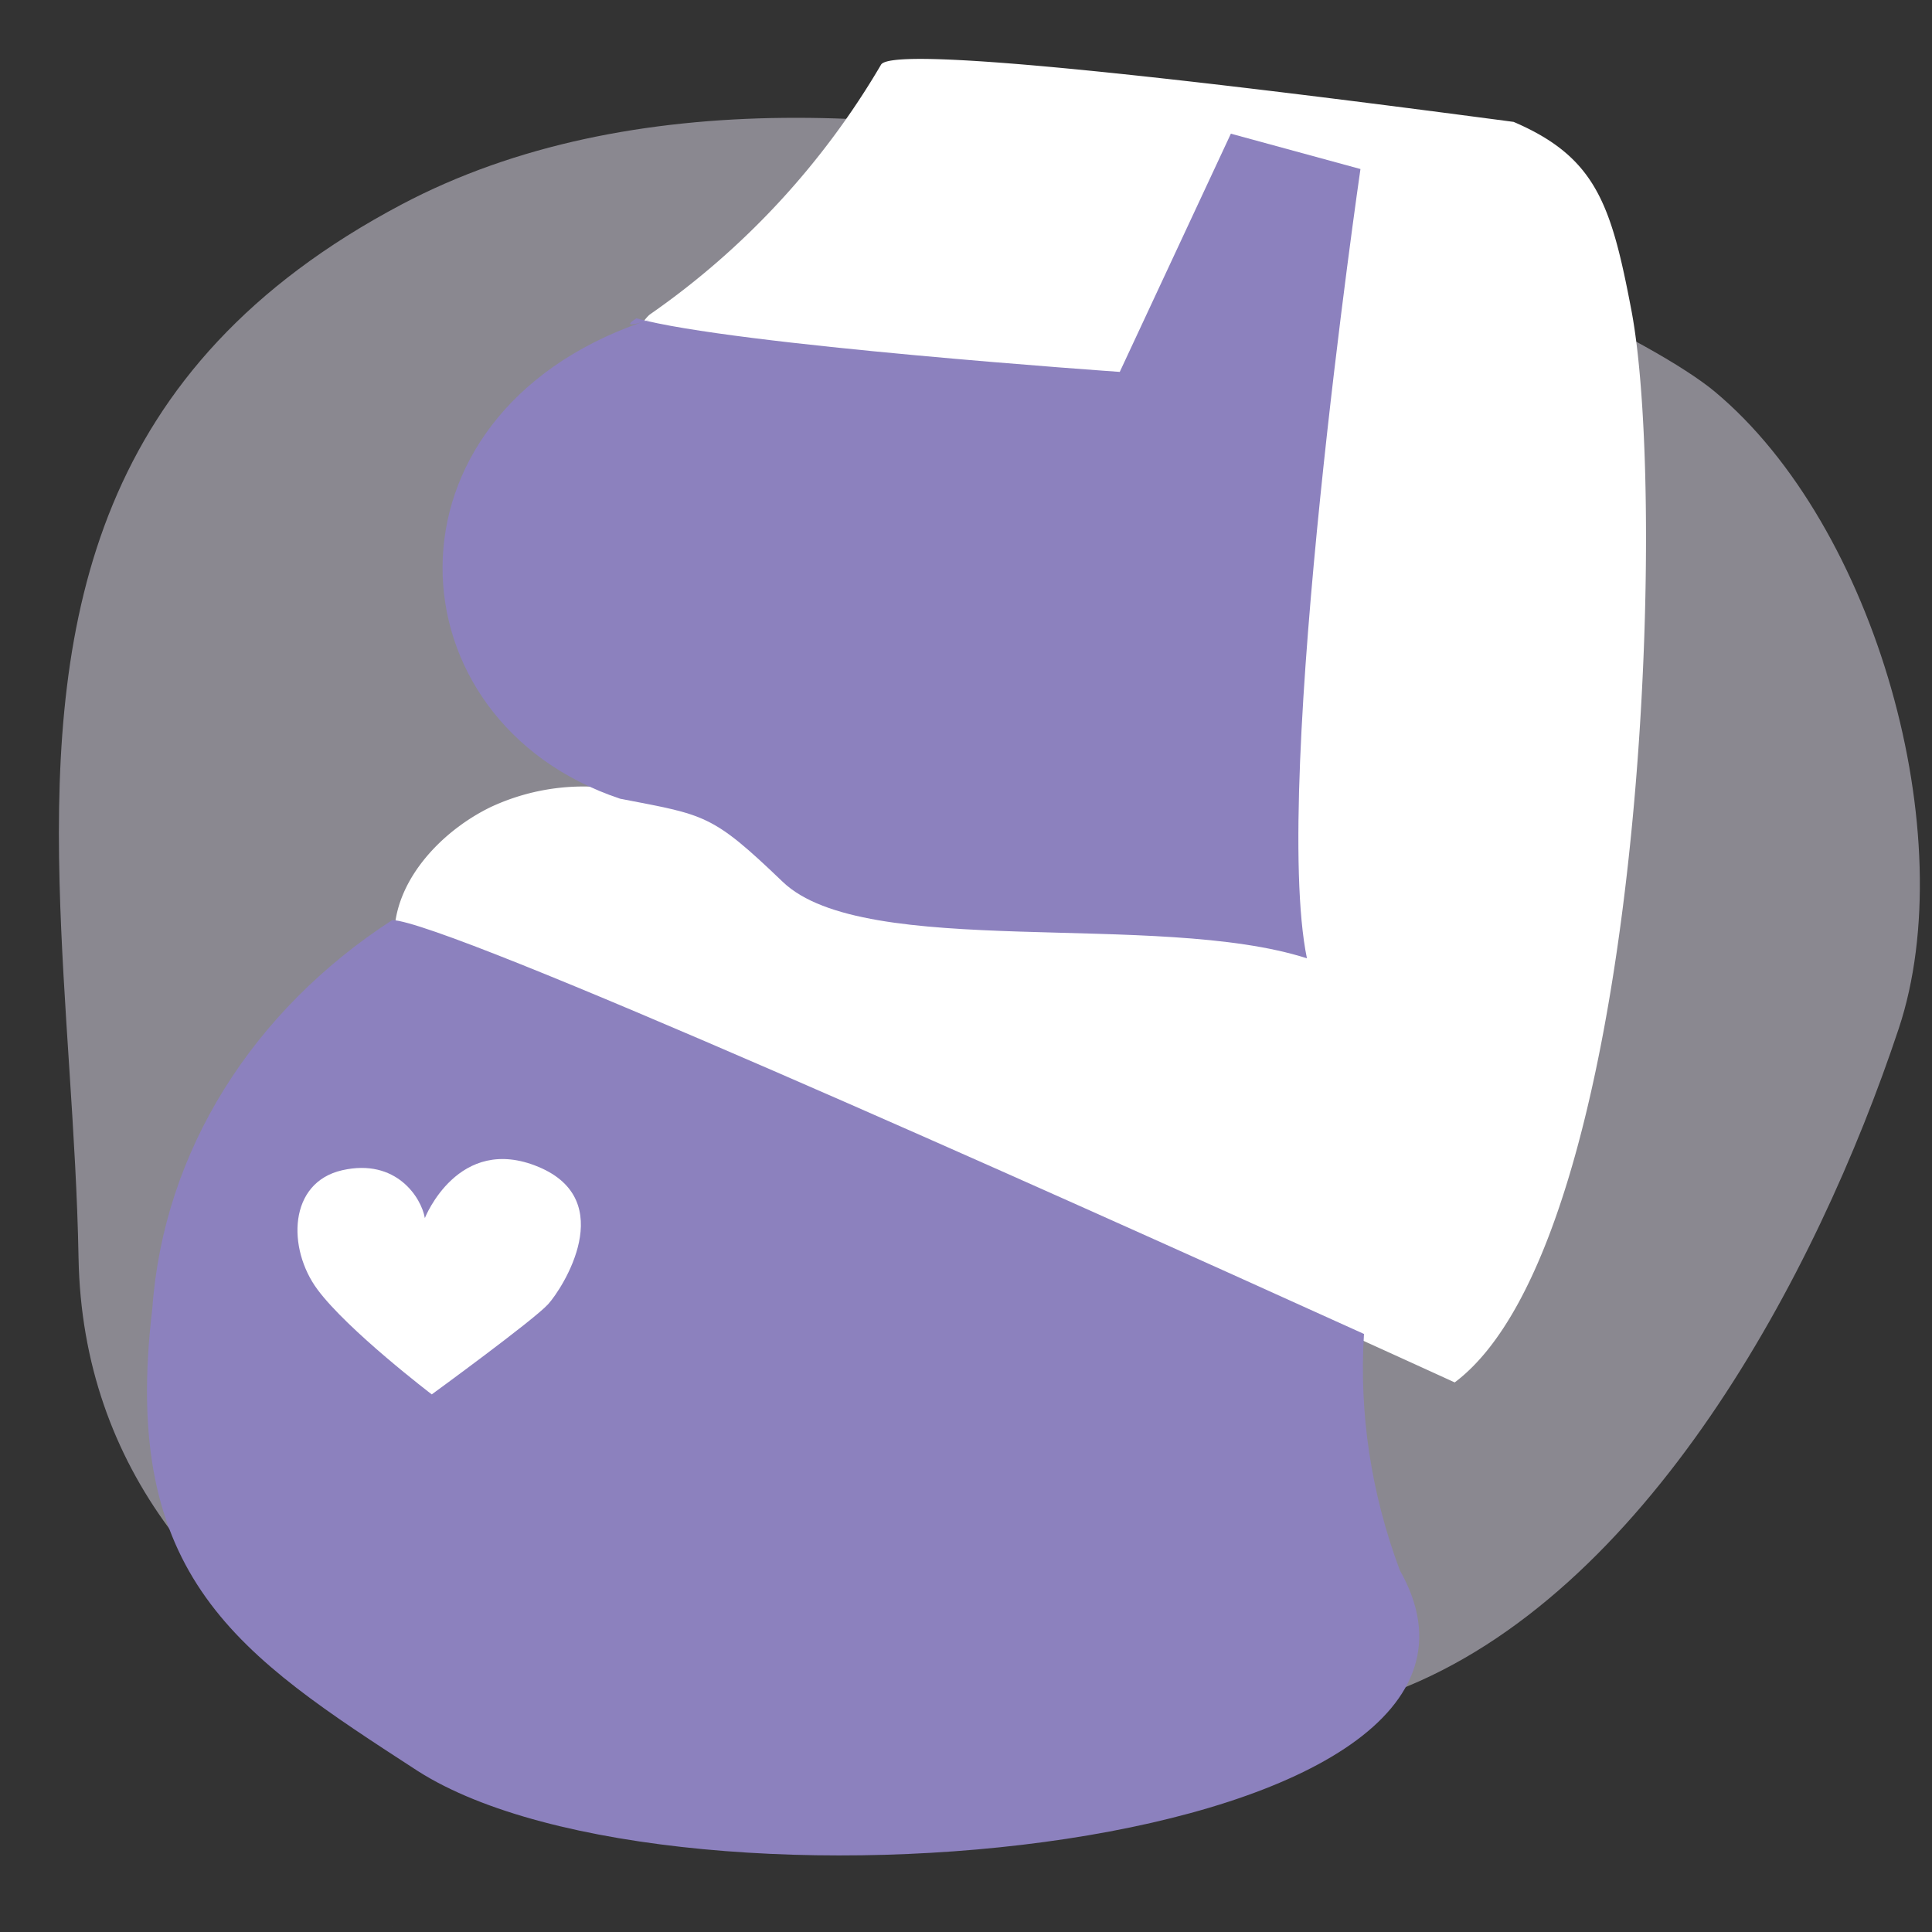
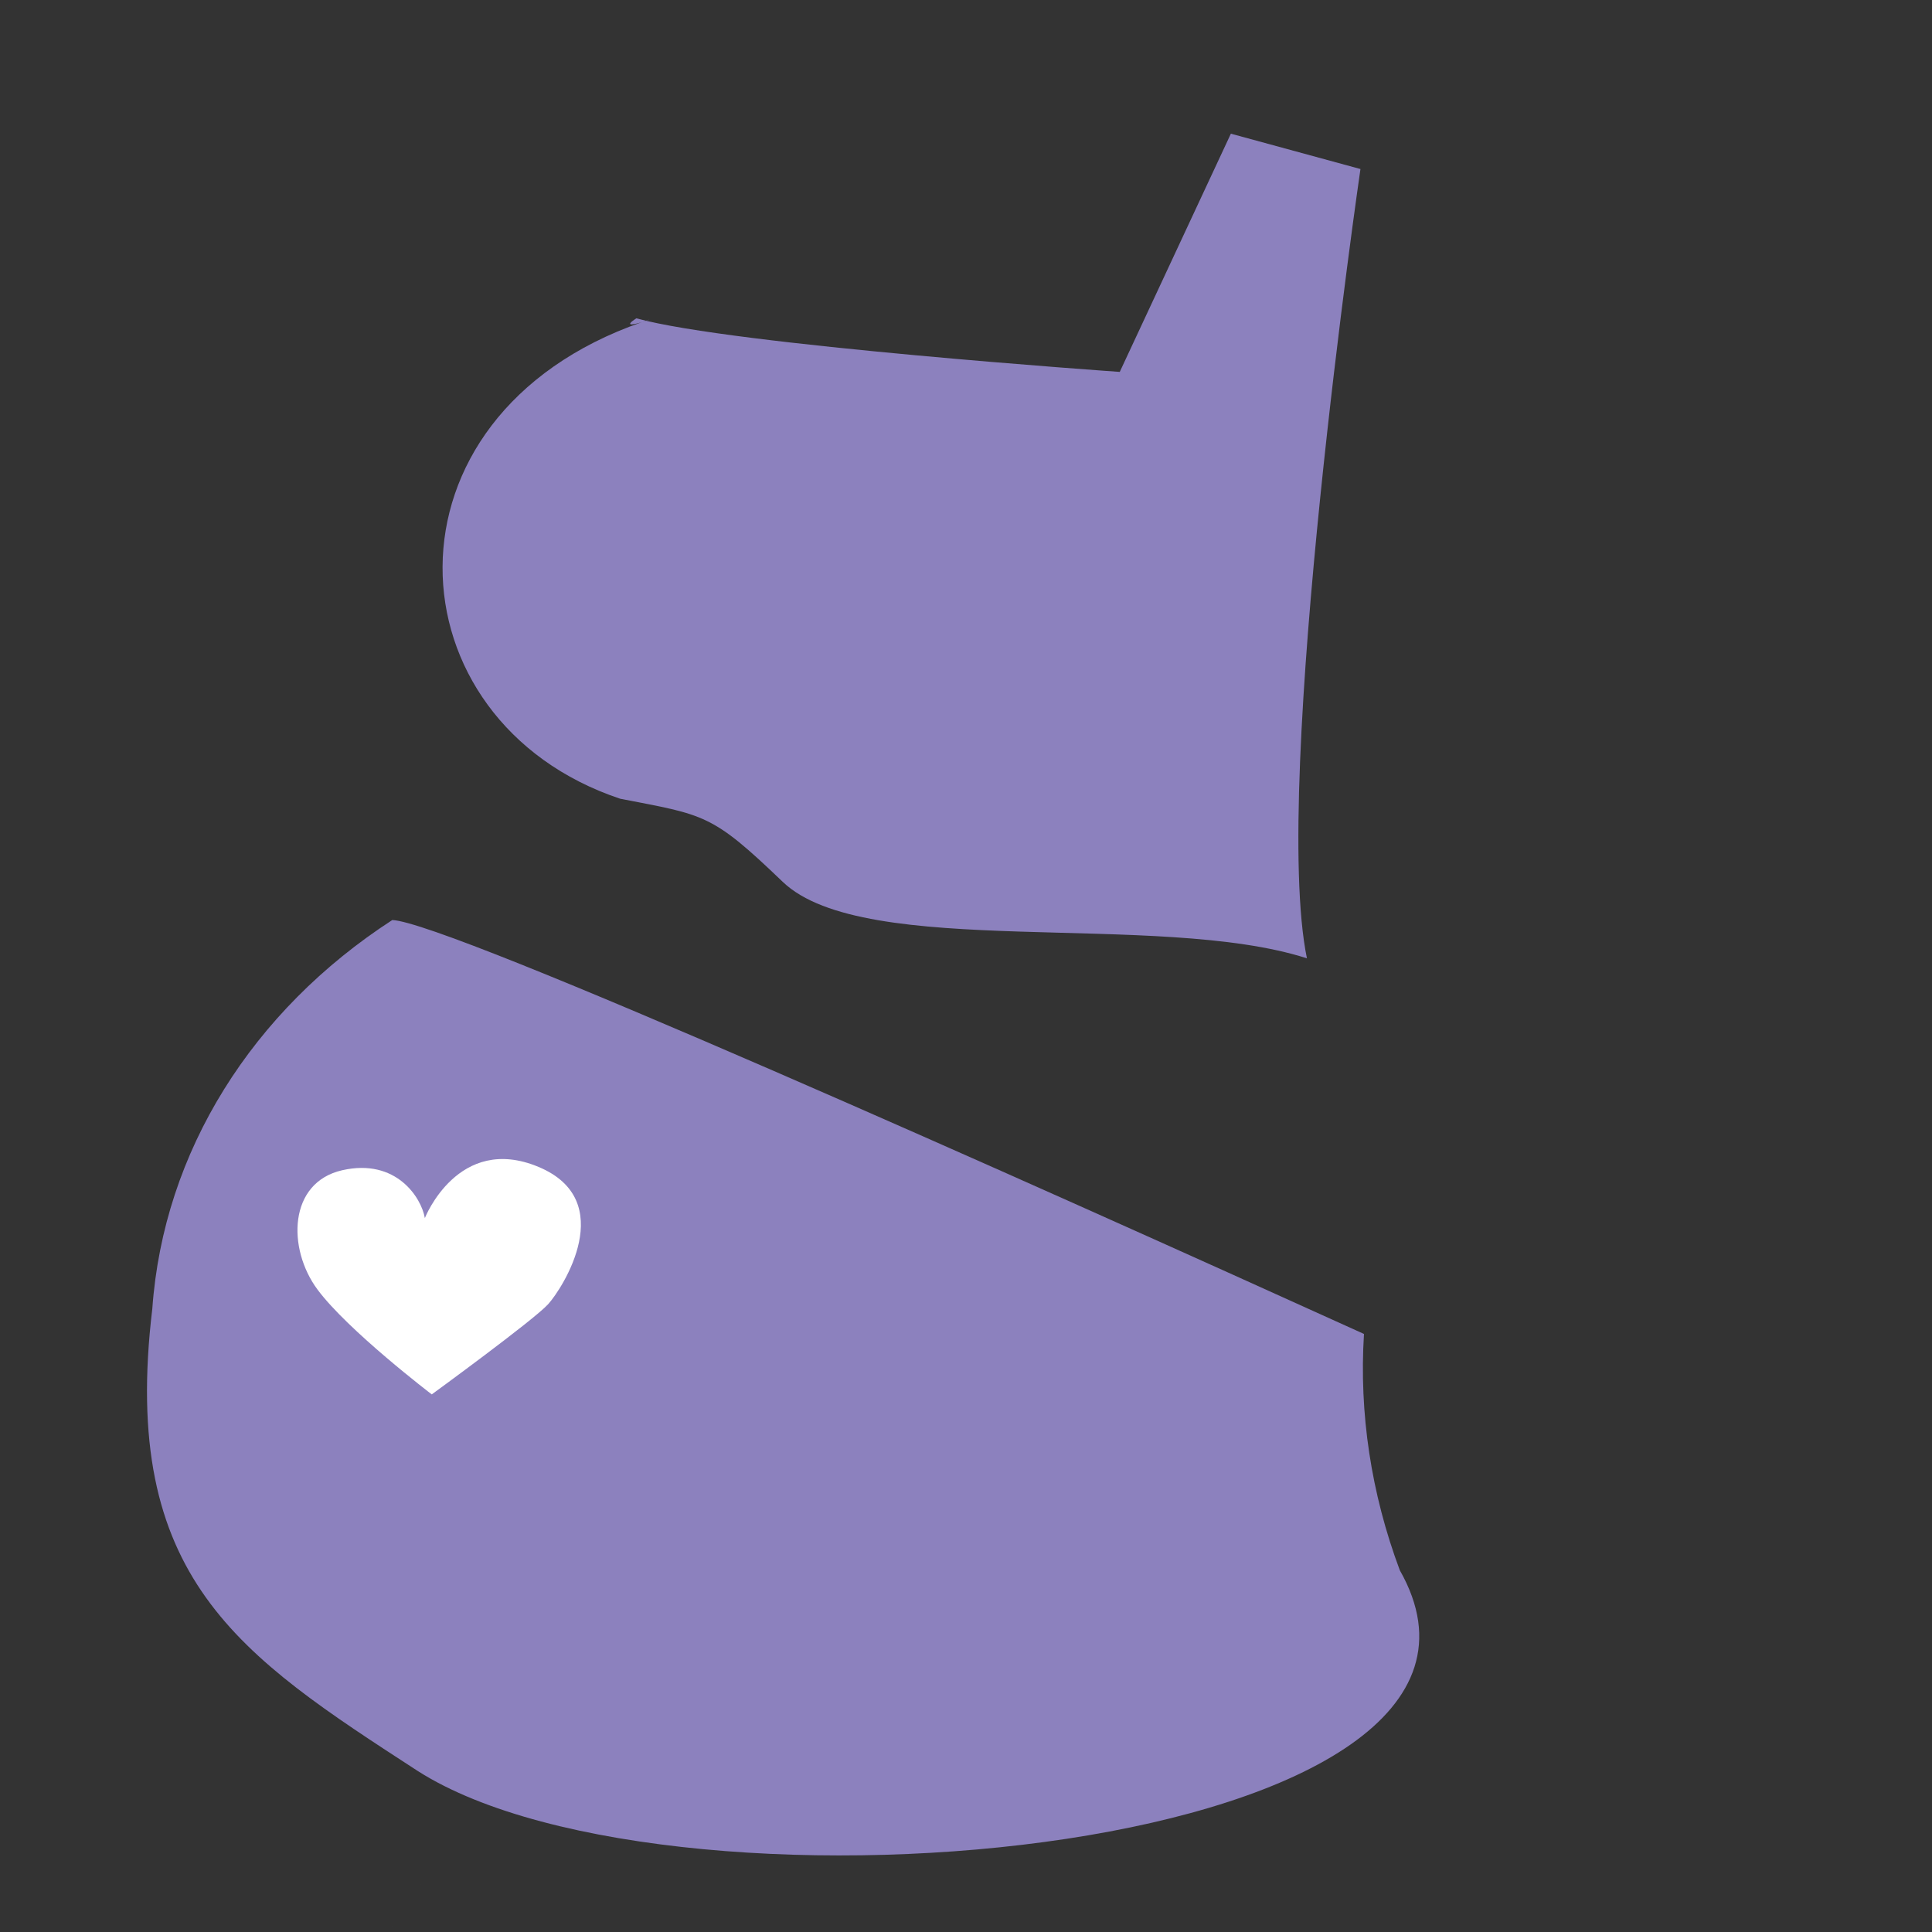
<svg xmlns="http://www.w3.org/2000/svg" width="164" height="164">
  <rect width="100%" height="100%" fill="#333333" stroke="none" />
  <g fill="none" fill-rule="evenodd">
-     <path d="M34.095 17.353C8.011 31.138 4.48 52.276 5.055 74.88c.268 10.51 1.423 21.336 1.612 31.886.647 36.13 44.463 49.303 71.11 46.975 13.85-1.21 27.739-5.234 40.742-10.216 21.137-8.1 35.677-35.214 42.66-56.221 5.412-16.277-1.909-42.657-15.64-54.077C135.63 24.99 72.984-3.197 34.095 17.353z" fill="#E2DFEE" opacity=".5" />
    <g transform="translate(12 5)">
-       <path d="M111.485 112.348s-83.505-38.234-90-38.37c.252-4.504 4.125-8.519 8.198-10.483a18.612 18.612 0 0 1 12.156-1.224c-19.584-6.534-.684-39.257 1.367-40.606A67.159 67.159 0 0 0 62.79.487c.851-1.4 18.75.22 53.695 4.86 7 3 8.293 7.026 10 16 3.159 16.605 1 79-15 91z" fill="#FFF" />
      <path d="M21.301 73.098c4.714.164 54.028 22.234 82.482 35.136-.421 6.731.603 13.535 3.042 20.06 13.66 24.054-61.34 31.054-83.34 17.054-15.172-9.85-25.313-16.351-22.554-39.272.95-13.337 8.495-25.283 20.37-32.978zm-.004 85.46l-.027.044.064-.106-.037.063zm2.295-3.392zm.186-.244l-.039.05-.038.05.077-.1zM98.94 76.348c-12.658-4.071-37.536.186-44.498-6.493-6.046-5.798-6.557-5.65-13.8-7.054-19.655-6.563-21.158-32.453 1.842-40.453 2.322-.808-2.528 1.027-.47-.328 8.174 2.27 41.038 4.549 41.038 4.549l9.432-20.221 11 3s-7.603 52.154-4.544 67z" fill="#8C81BE" />
    </g>
    <path d="M36.65 118.364s-7.14-5.442-9.708-8.912c-2.568-3.47-2.474-9.076 2.112-10.116 4.586-1.039 6.72 2.34 7.01 4.063 0 0 2.832-7.2 9.657-4.342 6.825 2.857 2.044 10.296.8 11.66-1.245 1.362-9.87 7.647-9.87 7.647z" fill="#FFF" />
  </g>
</svg>